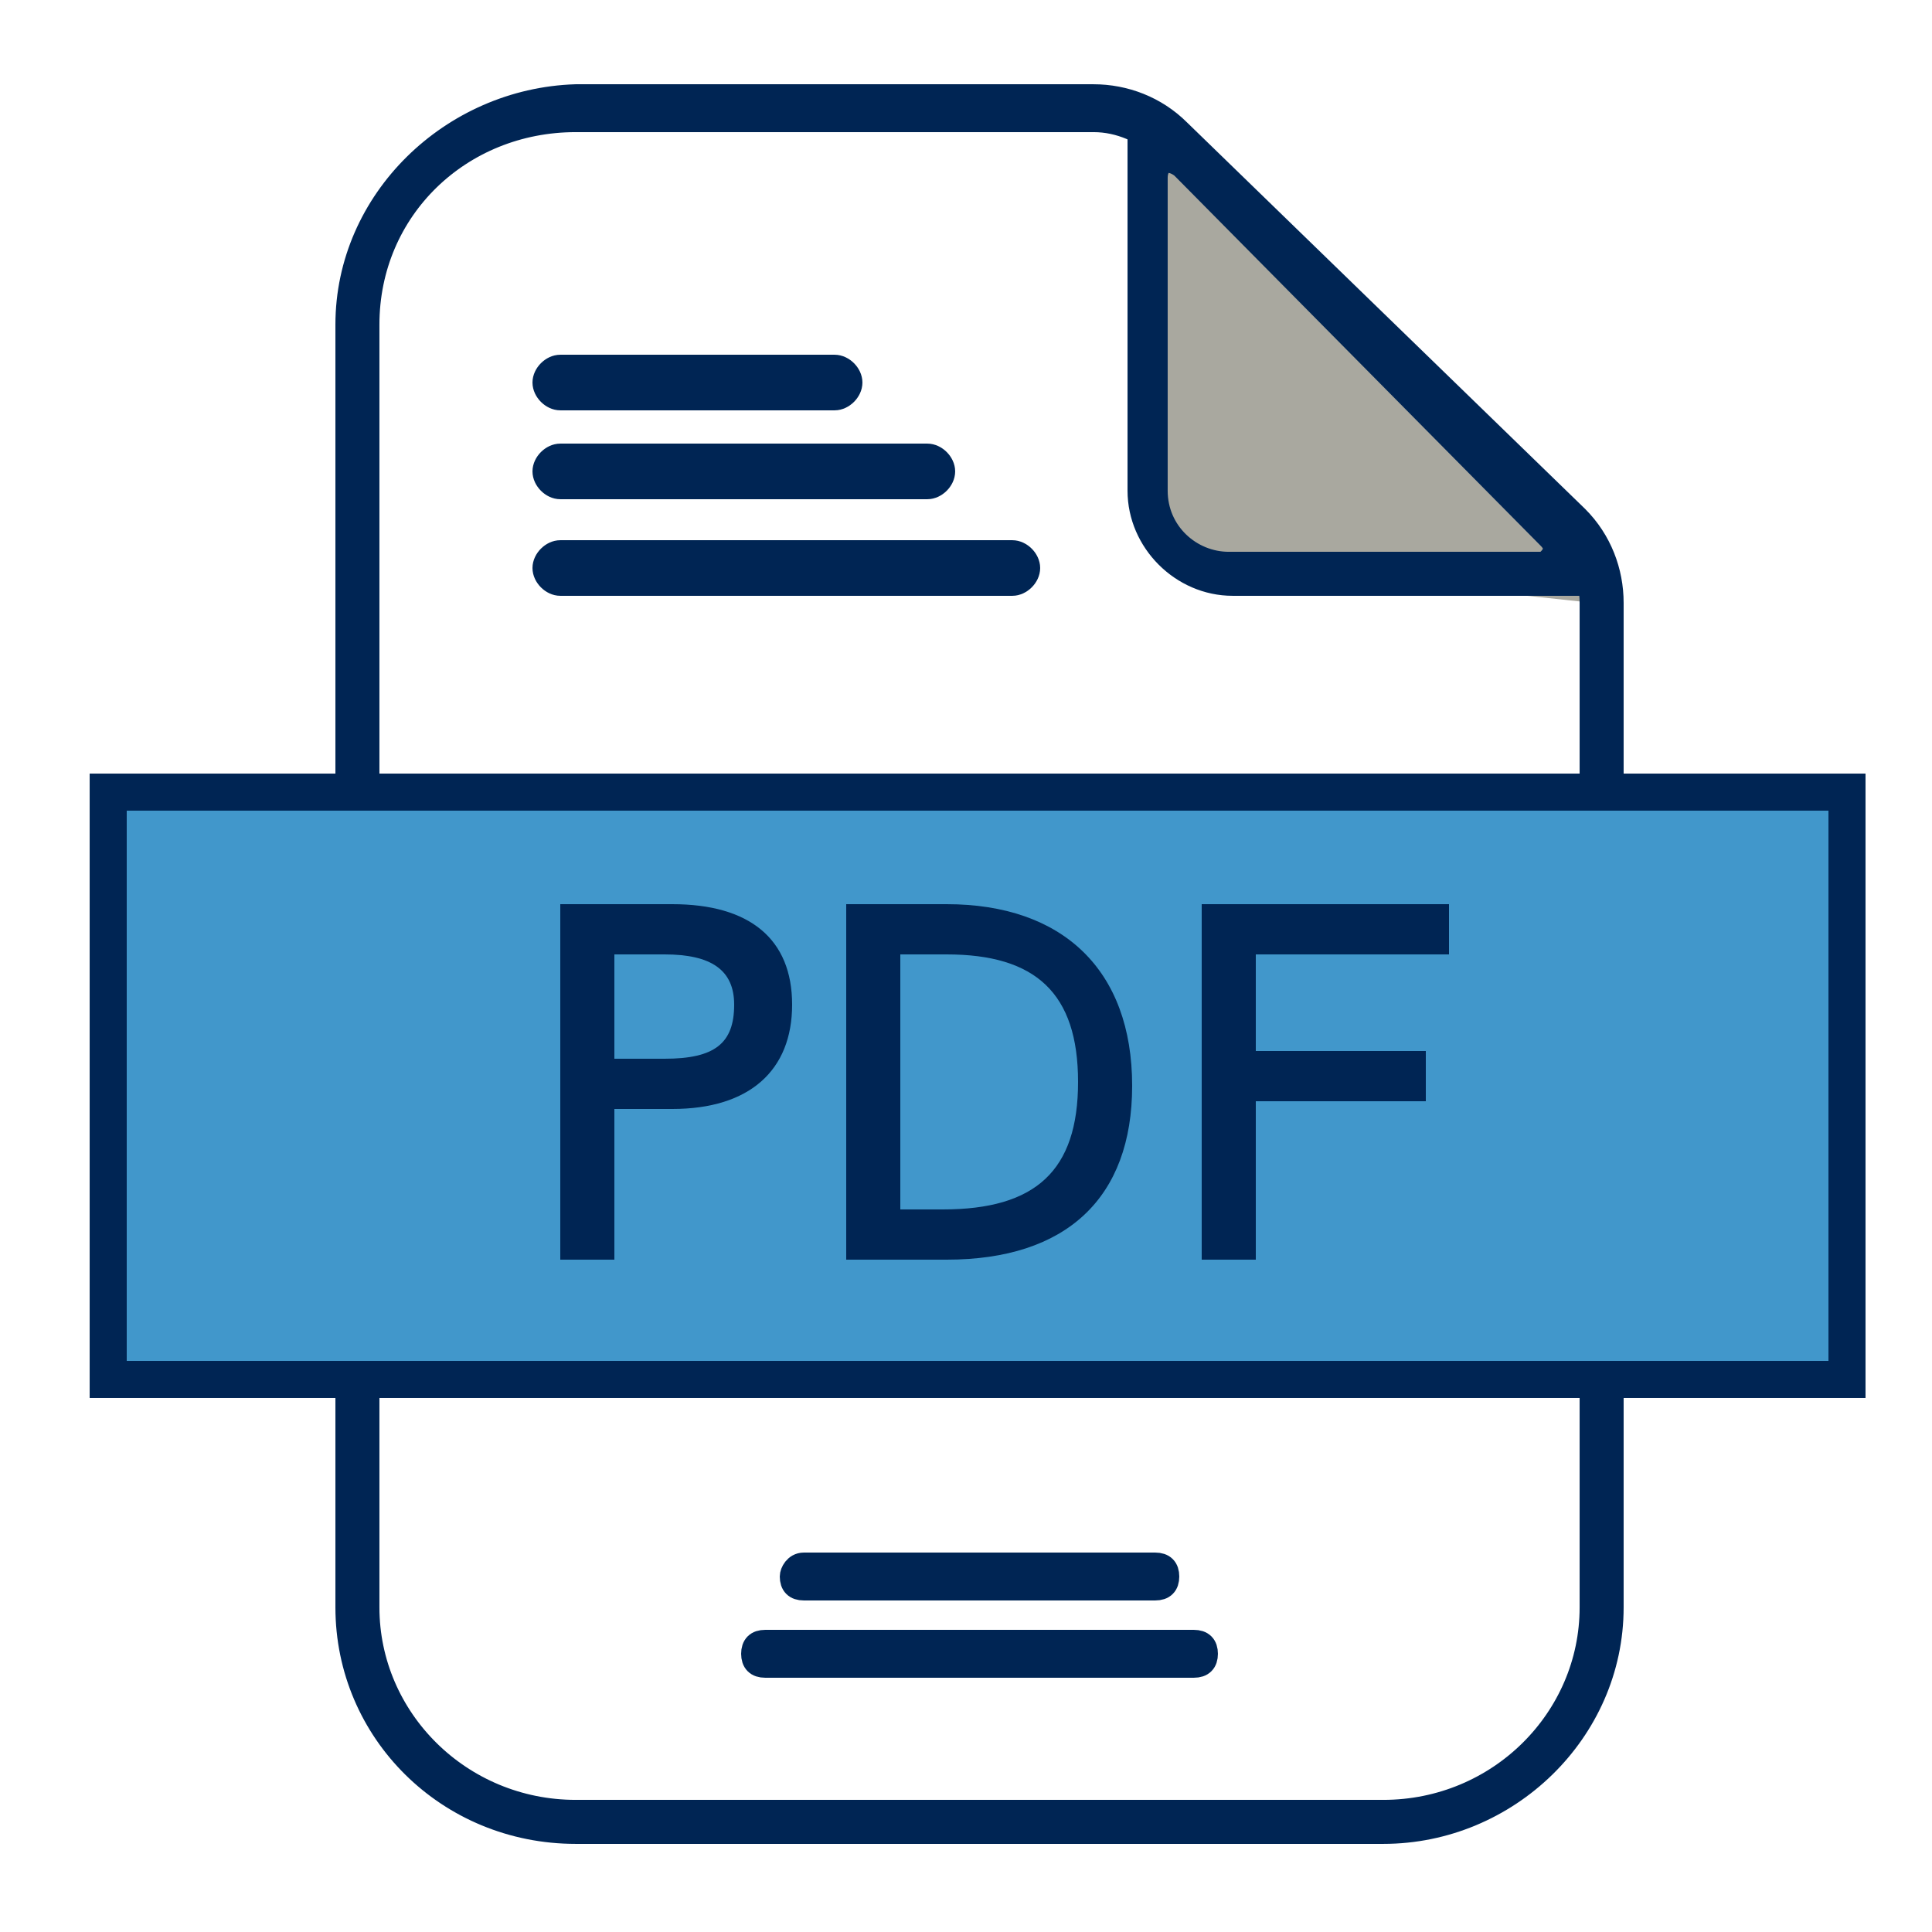
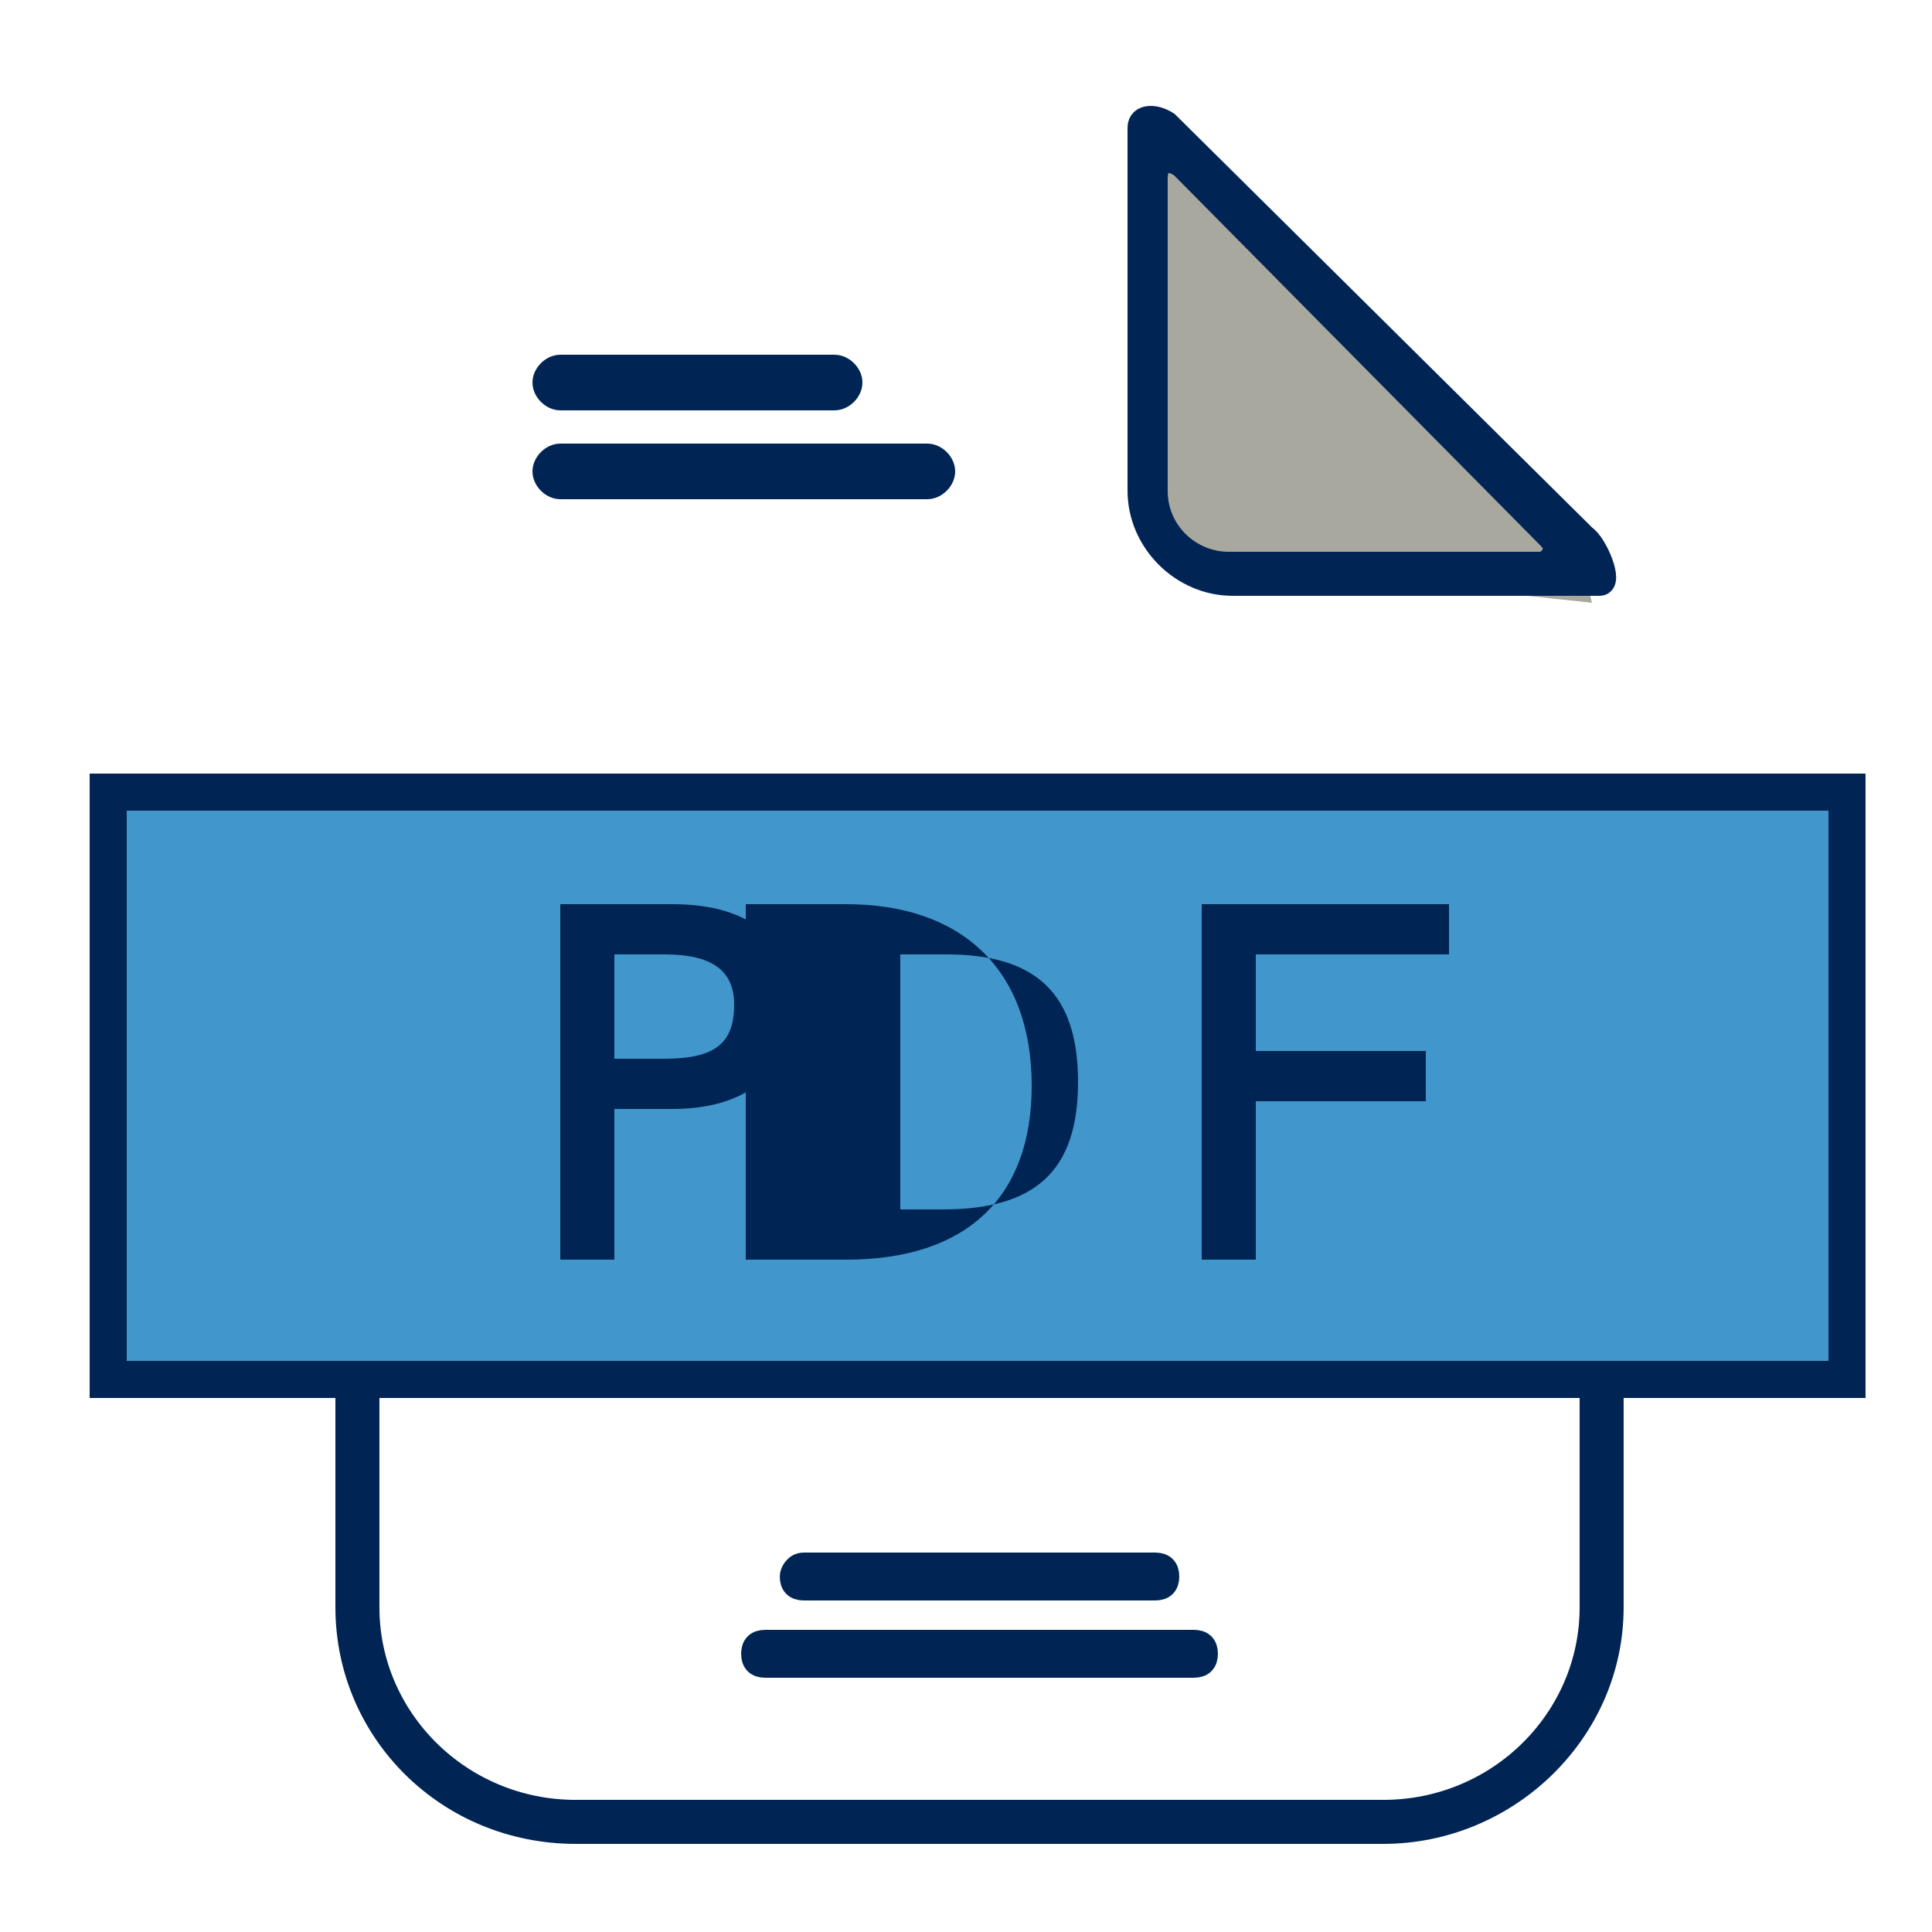
<svg xmlns="http://www.w3.org/2000/svg" version="1.1" id="Layer_1" x="0px" y="0px" viewBox="0 0 50 50" style="enable-background:new 0 0 50 50;" xml:space="preserve">
  <style type="text/css">
	.st0{fill:#A9A89F;}
	.st1{fill:#002554;stroke:#002554;stroke-width:0.639;stroke-miterlimit:10;}
	.st2{fill:#4197CB;stroke:#002554;stroke-width:0.959;stroke-miterlimit:10;}
	.st3{fill:#002554;}
</style>
  <g>
    <polygon class="st0" points="30.1,3.8 30.1,14.3 31.9,14.6 41.2,15.6 40.7,13.5  " />
    <g id="Layer_2_00000053545466945702914180000016382920847286506115_">
      <g id="Layer_1-2_00000007424706698345702070000001897845817034891426_">
        <g id="DOC_00000019662850632527034470000002100655880841466505_">
          <path class="st1" d="M41,13.9L30.2,3.2C29.9,3,29.5,3,29.5,3.3v9.4c0,1.3,1.1,2.4,2.4,2.4h9.5C41.7,15.1,41.3,14.1,41,13.9z       M39.9,14.6h-8.1c-1,0-1.9-0.8-1.9-1.9V4.6c0-0.4,0.3-0.6,0.7-0.3l9.5,9.6c0.2,0.2,0.2,0.4,0,0.6C40.1,14.5,40,14.6,39.9,14.6z" />
          <path class="st1" d="M41.2,35.5v6.1c0,2.9-2.4,5.3-5.4,5.3H14.9c-3,0-5.4-2.4-5.4-5.3v-6.1H9v6.1c0,3.2,2.6,5.8,5.9,5.8h20.9      c3.2,0,5.9-2.6,5.9-5.8v-6.1H41.2z" />
-           <path class="st1" d="M9.5,20.9V8.4c0-3,2.4-5.3,5.4-5.3h13.4c0.7,0,1.3,0.3,1.8,0.7l10.3,10c0.5,0.5,0.8,1.1,0.8,1.8v5.3h0.5      v-5.3c0-0.8-0.3-1.6-0.9-2.2l-10.3-10c-0.6-0.6-1.4-0.9-2.2-0.9H14.9C11.7,2.6,9,5.2,9,8.4v12.5H9.5z" />
          <path class="st1" d="M42.8,20.6H7.9c-2.7,0-5,2-5,4.5v6.1c0,2.5,2.2,4.5,5,4.5h34.8c2.7,0,5-2,5-4.5v-6.1      C47.7,22.7,45.5,20.6,42.8,20.6z M47.2,31.2c0,2.2-2,4-4.4,4H7.9c-2.4,0-4.4-1.8-4.4-4v-6.1c0-2.2,2-4,4.4-4h34.8      c2.4,0,4.4,1.8,4.4,4V31.2z" />
          <path class="st1" d="M19.8,42.5h11.1c0.2,0,0.3,0.1,0.3,0.3v0c0,0.2-0.1,0.3-0.3,0.3H19.8c-0.2,0-0.3-0.1-0.3-0.3v0      C19.5,42.6,19.6,42.5,19.8,42.5z" />
          <path class="st1" d="M14.5,11.8H24c0.2,0,0.4,0.2,0.4,0.4l0,0c0,0.2-0.2,0.4-0.4,0.4h-9.5c-0.2,0-0.4-0.2-0.4-0.4l0,0      C14.1,12,14.3,11.8,14.5,11.8z" />
          <path class="st1" d="M14.5,9.5h7.1c0.2,0,0.4,0.2,0.4,0.4l0,0c0,0.2-0.2,0.4-0.4,0.4h-7.1c-0.2,0-0.4-0.2-0.4-0.4l0,0      C14.1,9.7,14.3,9.5,14.5,9.5z" />
-           <path class="st1" d="M14.5,14.3h11.7c0.2,0,0.4,0.2,0.4,0.4l0,0c0,0.2-0.2,0.4-0.4,0.4H14.5c-0.2,0-0.4-0.2-0.4-0.4l0,0      C14.1,14.5,14.3,14.3,14.5,14.3z" />
          <path class="st1" d="M20.8,40.5h9.1c0.2,0,0.3,0.1,0.3,0.3l0,0c0,0.2-0.1,0.3-0.3,0.3h-9.1c-0.2,0-0.3-0.1-0.3-0.3l0,0      C20.5,40.7,20.6,40.5,20.8,40.5z" />
        </g>
      </g>
    </g>
    <rect x="2.8" y="20.5" class="st2" width="45" height="15.2" />
    <g>
      <path class="st3" d="M14.5,23.4h2.9c2,0,3.1,0.9,3.1,2.6c0,1.7-1.1,2.7-3.1,2.7h-1.5v3.9h-1.4V23.4z M17.2,27.4    c1.3,0,1.8-0.4,1.8-1.4c0-0.9-0.6-1.3-1.8-1.3h-1.3v2.7H17.2z" />
-       <path class="st3" d="M21.9,23.4h2.6c3,0,4.8,1.7,4.8,4.7c0,2.9-1.7,4.5-4.8,4.5h-2.6V23.4z M24.4,31.3c2.4,0,3.5-1,3.5-3.3    c0-2.3-1.1-3.3-3.4-3.3h-1.2v6.6H24.4z" />
+       <path class="st3" d="M21.9,23.4c3,0,4.8,1.7,4.8,4.7c0,2.9-1.7,4.5-4.8,4.5h-2.6V23.4z M24.4,31.3c2.4,0,3.5-1,3.5-3.3    c0-2.3-1.1-3.3-3.4-3.3h-1.2v6.6H24.4z" />
      <path class="st3" d="M31.1,23.4h6.4v1.3h-5v2.5h4.4v1.3h-4.4v4.1h-1.4V23.4z" />
    </g>
  </g>
</svg>